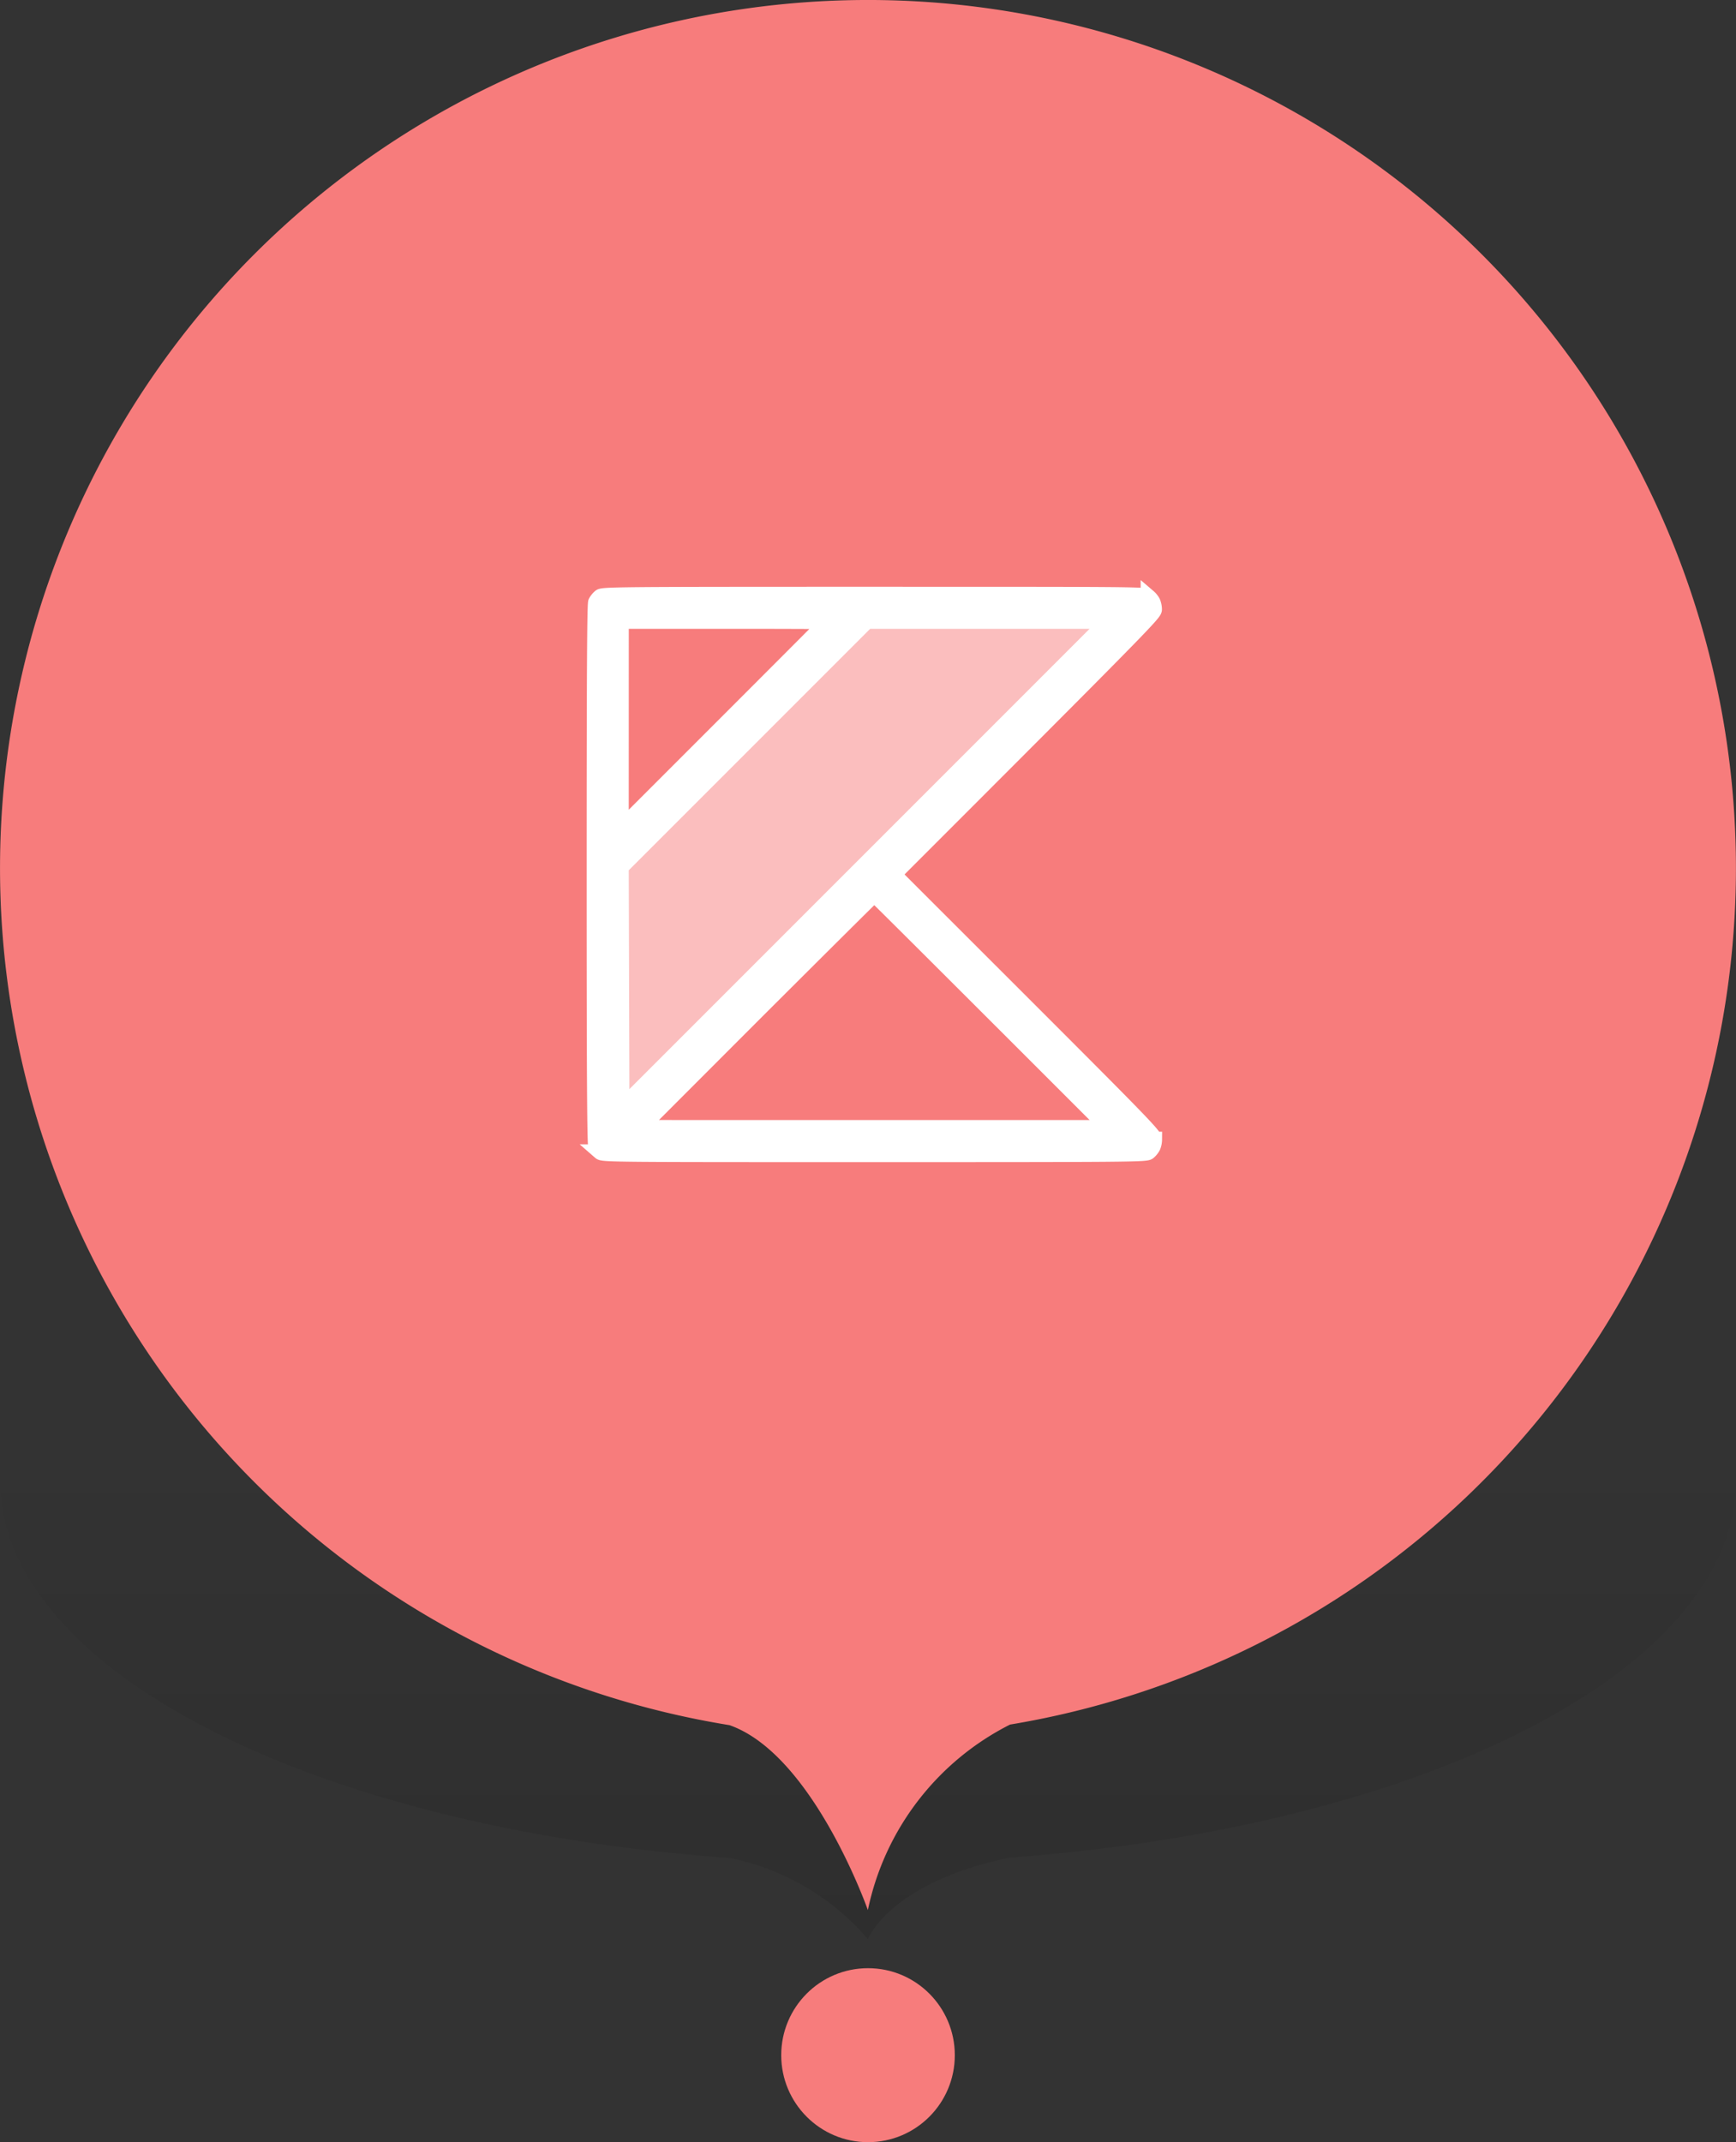
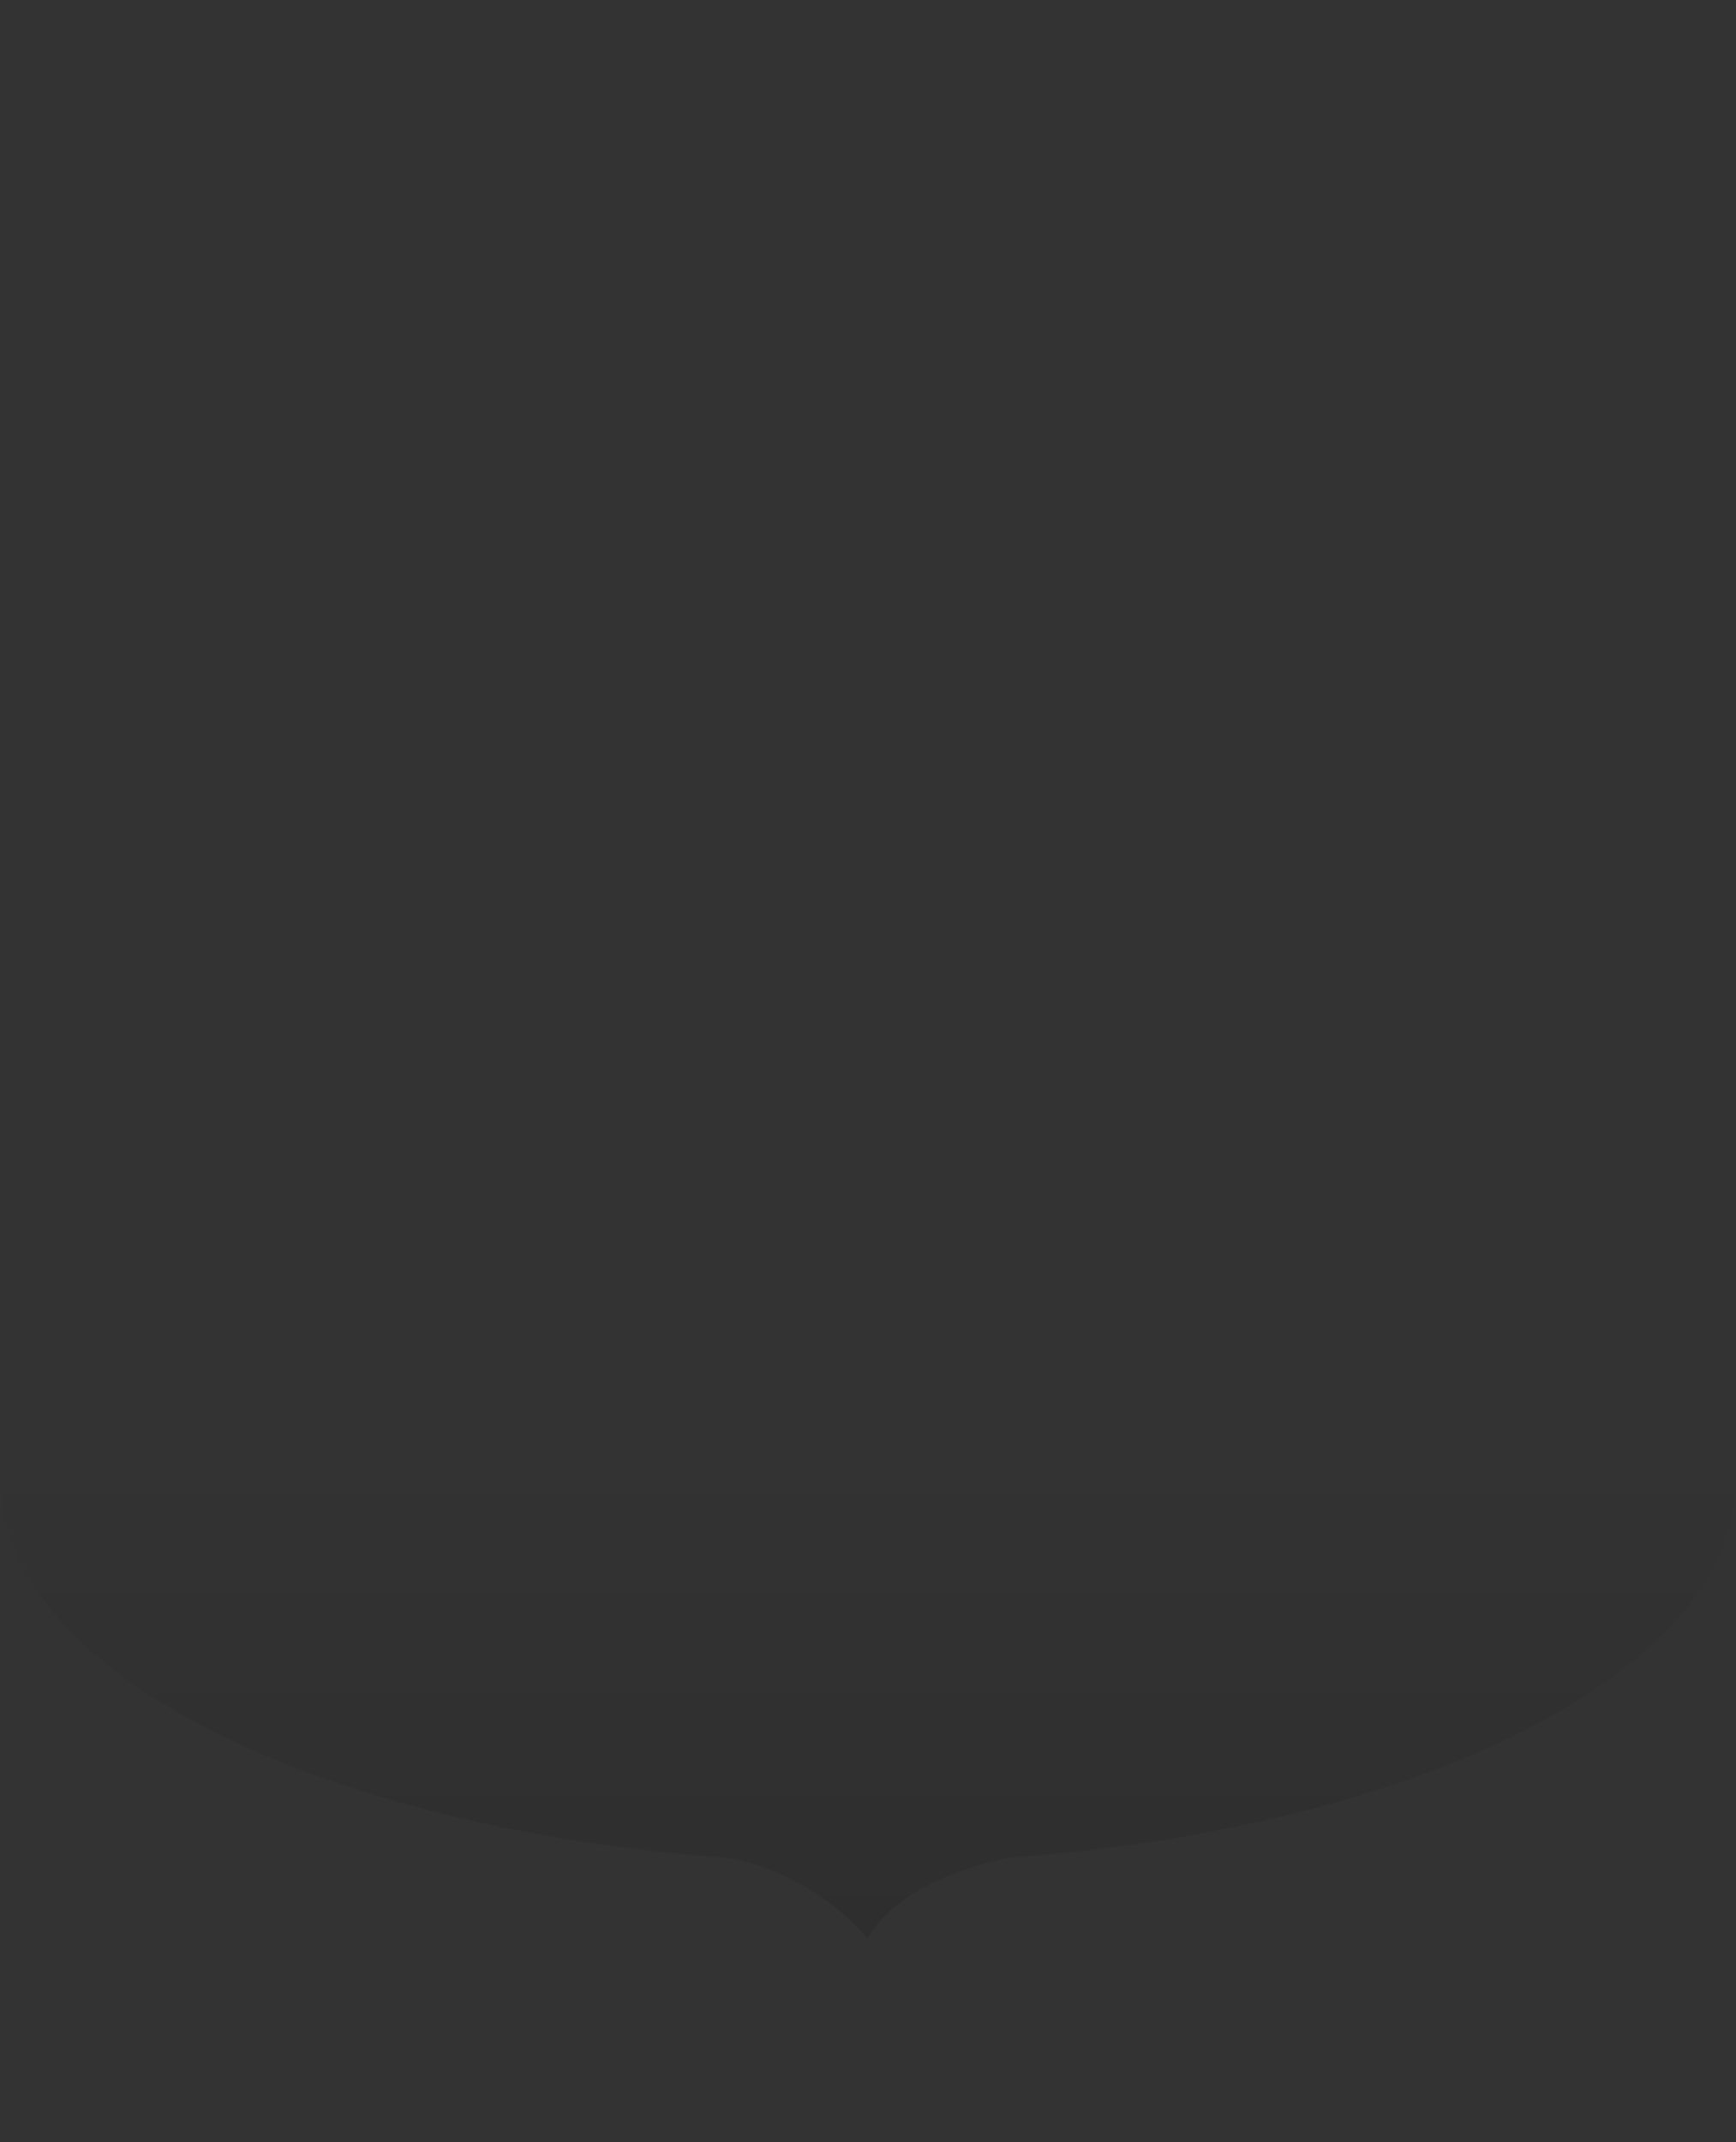
<svg xmlns="http://www.w3.org/2000/svg" width="56.165" height="69.292" viewBox="0 0 56.165 69.292">
  <rect x="0" y="0" width="56.165" height="69.292" fill="#333333" stroke="none" />
  <defs>
    <linearGradient id="linear-gradient" x1="0.5" y1="0.41" x2="0.5" y2="2.248" gradientUnits="objectBoundingBox">
      <stop offset="0" stop-opacity="0" />
      <stop offset="1" stop-opacity="0.302" />
    </linearGradient>
  </defs>
  <g id="kotlin-stop" transform="translate(0.002 -0.167)">
-     <ellipse id="Ellipse_242" data-name="Ellipse 242" cx="2.808" cy="2.814" rx="2.808" ry="2.814" transform="translate(25.273 63.83)" fill="#f77c7c" />
    <path id="Path_1999" data-name="Path 1999" d="M23.6,70.279C10.218,69.335,0,64.226,0,58.068,0,51.238,12.573,45.7,28.081,45.7s28.081,5.538,28.081,12.367c0,6.14-10.162,11.232-23.485,12.2-3.894.8-4.6,2.64-4.6,2.64a7.949,7.949,0,0,0-4.48-2.629Z" transform="translate(0 -10.016)" fill-rule="evenodd" fill="url(#linear-gradient)" />
-     <path id="Path_2000" data-name="Path 2000" d="M23.6,55.969a28.081,28.081,0,1,1,9.076-.019,8.707,8.707,0,0,0-4.6,6S26.307,56.919,23.6,55.969Z" fill="#f77c7c" fill-rule="evenodd" />
    <g id="Group_362" data-name="Group 362" transform="translate(-1116.573 -160.405)">
-       <path id="Path_476" data-name="Path 476" d="M1136.7,2154.2l7.919-7.682h8.805l-16.724,16.842Z" transform="translate(-0.296 -1966.234)" fill="#fff" opacity="0.5" />
-       <path id="Path_0" data-name="Path 0" d="M9.056.04c8.251,0,8.782,0,8.868.075a.612.612,0,0,1,.14.172.627.627,0,0,1,.048.237c0,.128-.358.5-8.431,8.571L13.9,13.31c3.858,3.858,4.216,4.228,4.216,4.356a.627.627,0,0,1-.048.237.612.612,0,0,1-.14.172c-.086.07-.617.075-8.868.075s-8.782,0-8.868-.075a.612.612,0,0,1-.14-.172C.013,17.833,0,15.424,0,9.095S.013.357.048.286A.612.612,0,0,1,.188.115C.275.045.806.04,9.056.04ZM.862,8.857l.022,7.784L16.625.9H8.819Zm0-1.251C6.043,2.426,7.547.918,7.547.912S6.043.9,4.2.9H.863Zm.625,9.682H16.625c-5.849-5.849-7.557-7.547-7.569-7.547s-1.72,1.7-3.8,3.774Z" transform="translate(1135.801 179.762)" fill="#fff" stroke="#fff" stroke-width="0.5" fill-rule="evenodd" />
-     </g>
+       </g>
  </g>
</svg>